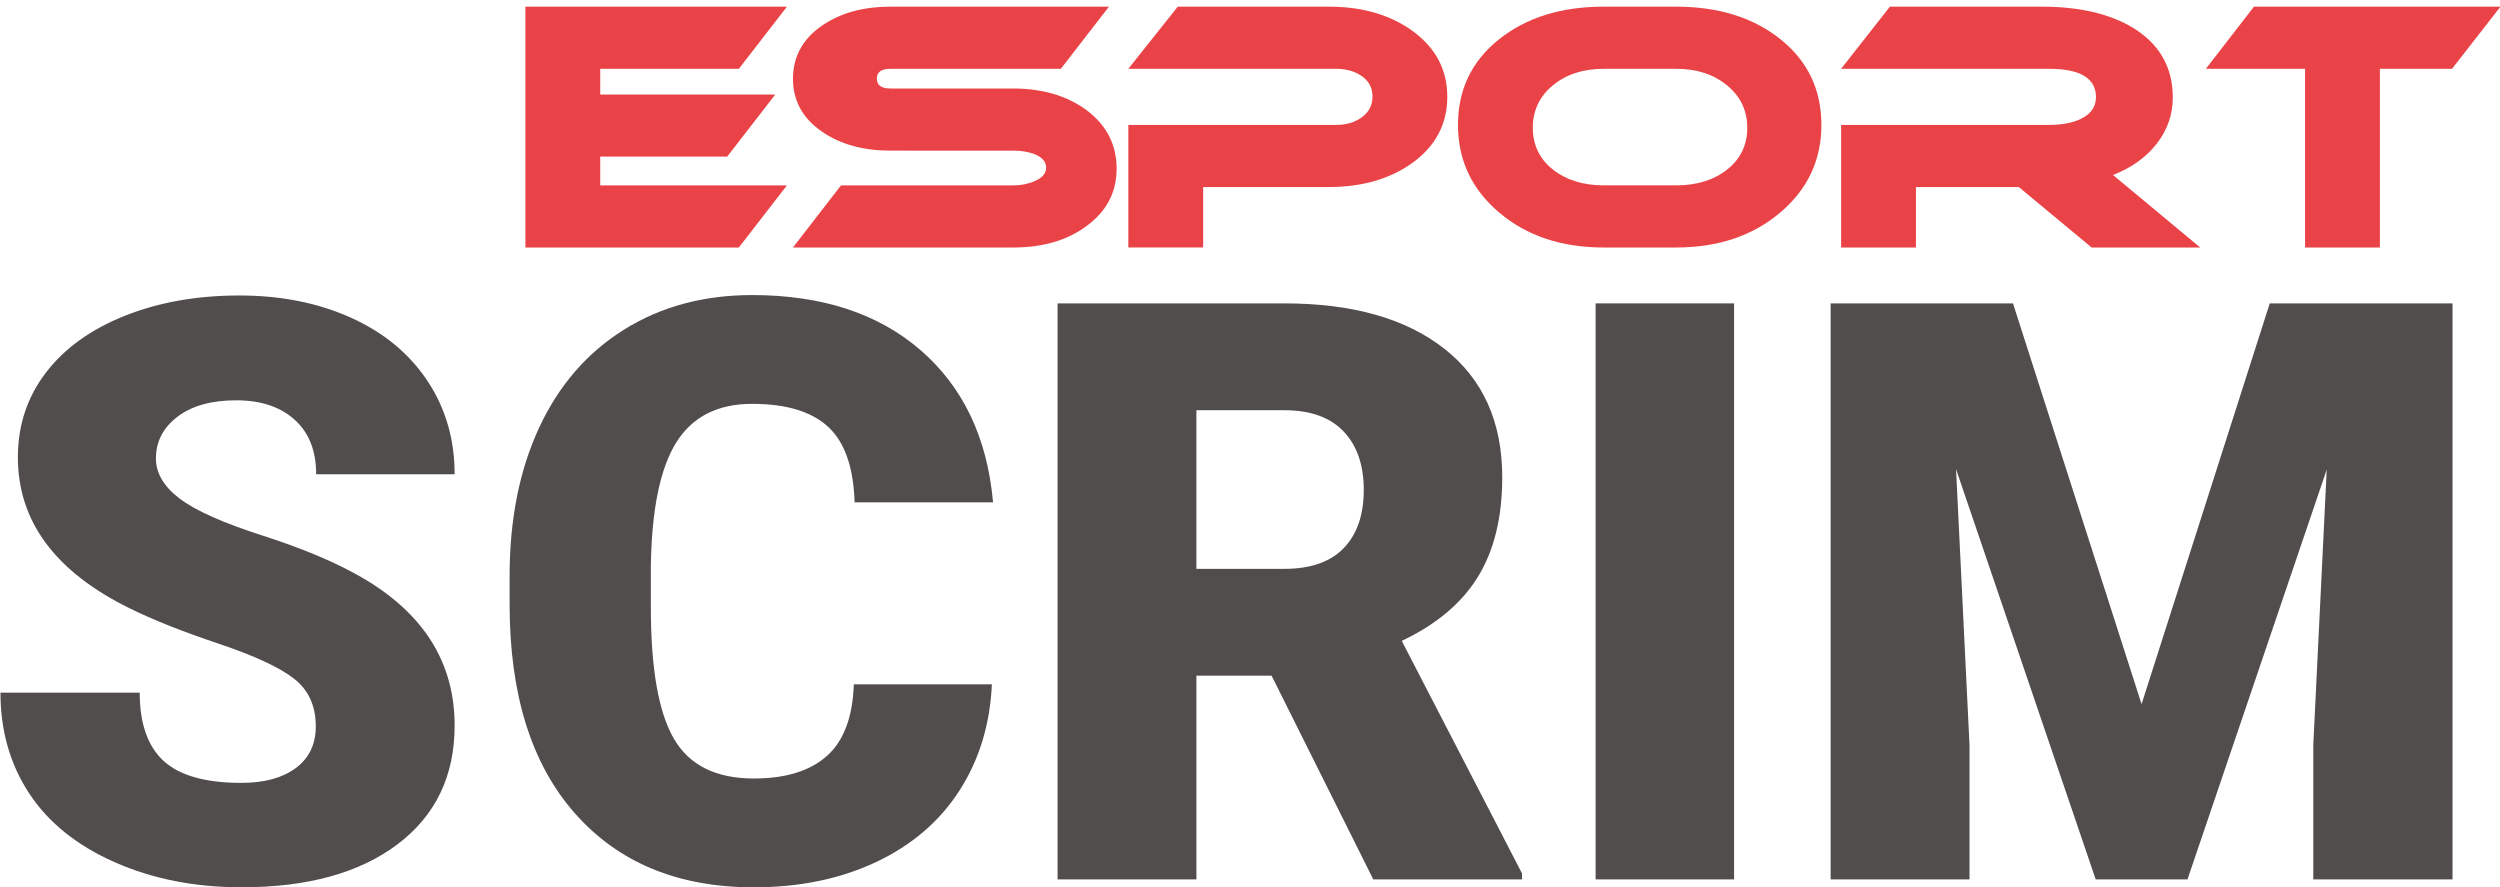
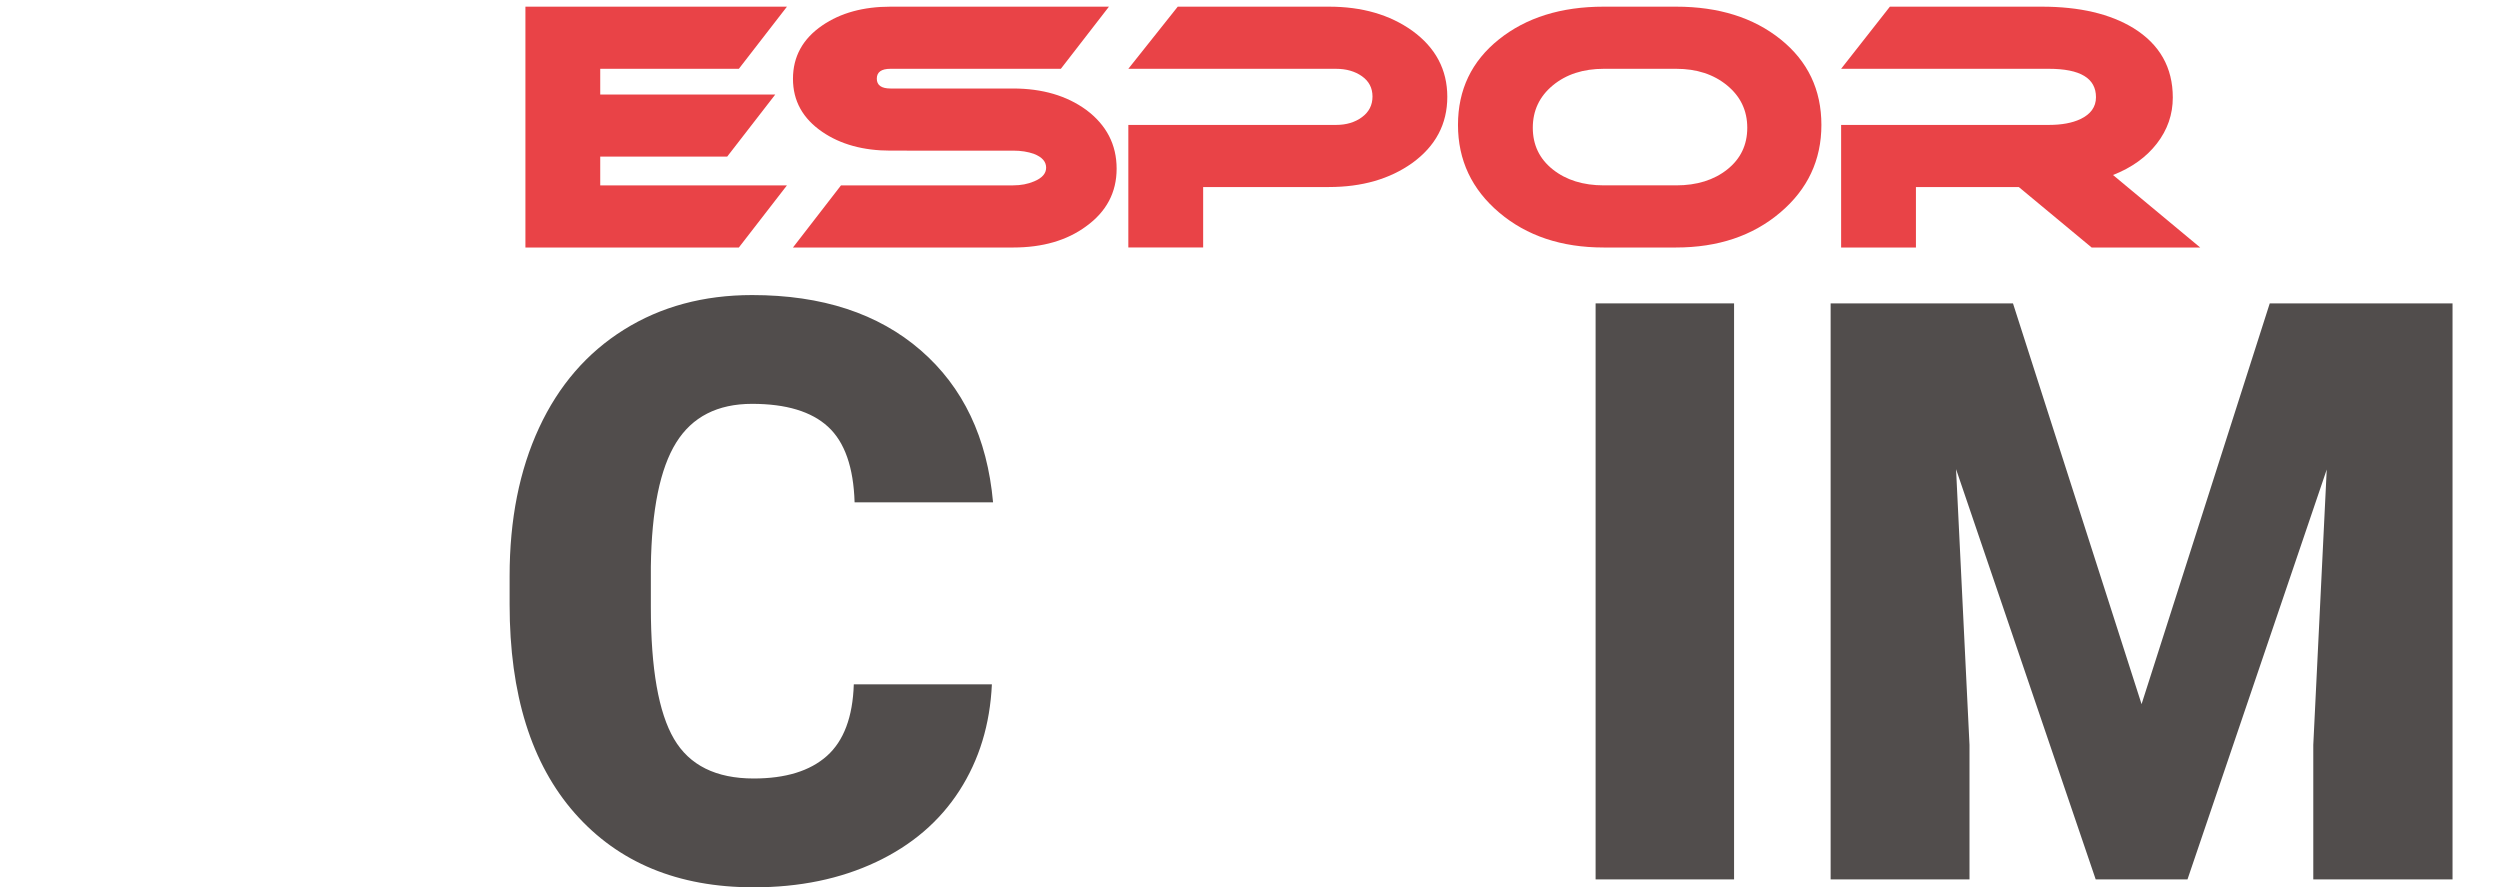
<svg xmlns="http://www.w3.org/2000/svg" version="1.1" id="Calque_1" x="0px" y="0px" viewBox="0 0 1500 532.39" style="enable-background:new 0 0 1500 532.39;" xml:space="preserve">
  <style type="text/css">
	.st0{fill:#E94347;}
	.st1{fill:#514D4C;}
</style>
  <g>
    <g>
      <path class="st0" d="M472.17,111.22l-28.86,37.28H315.25V4h156.92l-28.86,37.28h-83.17v15.43h105.02L436.3,93.98h-76.16v17.24    H472.17z" />
      <path class="st0" d="M665.37,4l-28.86,37.28H534.3c-5.48,0-8.22,1.97-8.22,5.91c0,3.94,2.74,5.91,8.22,5.91h73.55    c17.5,0,32.13,4.28,43.89,12.83c12.16,9.09,18.24,20.84,18.24,35.27c0,14.3-6.14,25.85-18.42,34.67    c-11.48,8.42-26.03,12.63-43.65,12.63H475.78l28.82-37.28h103.27c4.67,0,8.87-0.8,12.61-2.4c4.8-2,7.2-4.74,7.2-8.22    c0-3.61-2.4-6.34-7.21-8.22c-3.61-1.33-7.82-2-12.63-2H534.3c-16.3,0-29.93-3.74-40.88-11.22c-11.76-8.02-17.64-18.64-17.64-31.86    c0-13.36,5.88-24.05,17.64-32.07C504.37,7.74,518,4,534.3,4H665.37z" />
      <path class="st0" d="M868.38,58.11c0,16.3-7,29.53-21.01,39.68c-13.48,9.62-30.15,14.43-50.03,14.43h-75.45v36.27h-44.89V74.95    h124.66c6.14,0,11.32-1.55,15.53-4.66c4.21-3.11,6.31-7.23,6.31-12.37c0-5.14-2.1-9.19-6.31-12.17    c-4.21-2.97-9.39-4.46-15.53-4.46H676.99L706.65,4h90.79c19.77,0,36.41,4.81,49.9,14.43C861.37,28.59,868.38,41.81,868.38,58.11z" />
      <path class="st0" d="M1092.84,74.95c0,21.11-8.25,38.65-24.75,52.61c-16.5,13.96-37.31,20.94-62.43,20.94h-43.49    c-25.25,0-46.13-6.98-62.63-20.94c-16.5-13.96-24.75-31.5-24.75-52.61c0-21.11,8.18-38.21,24.55-51.31    C915.71,10.55,936.65,4,962.18,4h43.49c25.52,0,46.43,6.55,62.73,19.64C1084.69,36.74,1092.84,53.84,1092.84,74.95z     M1005.73,41.28h-43.42c-12.41,0-22.61,3.32-30.62,9.95c-8,6.63-12.01,15.11-12.01,25.42c0,10.32,4,18.66,12.01,25.03    c8,6.36,18.21,9.54,30.62,9.54h43.42c12.41,0,22.61-3.18,30.62-9.54c8.01-6.36,12.01-14.71,12.01-25.03    c0-10.31-4.04-18.79-12.11-25.42C1028.17,44.59,1018,41.28,1005.73,41.28z" />
      <path class="st0" d="M1320.11,148.5h-65.13l-43.69-36.27h-61.73v36.27h-44.89V74.95h124.66c7.62,0,13.9-1.15,18.84-3.45    c6.28-2.98,9.42-7.37,9.42-13.18c0-11.36-9.42-17.04-28.26-17.04h-124.66L1133.93,4h91.19c22.58,0,40.88,4.28,54.91,12.83    c15.77,9.75,23.65,23.65,23.65,41.68c0,10.16-3.17,19.34-9.52,27.56c-6.35,8.22-15.13,14.53-26.35,18.94L1320.11,148.5z" />
-       <path class="st0" d="M1500.28,4l-29.06,37.28h-43.29V148.5h-44.89V41.28h-59.52L1352.37,4H1500.28z" />
    </g>
    <g>
-       <path class="st1" d="M189.47,435.78c0-12.19-4.31-21.68-12.94-28.48c-8.63-6.8-23.78-13.85-45.46-21.13    c-21.68-7.28-39.4-14.32-53.17-21.13c-44.78-21.99-67.18-52.22-67.18-90.68c0-19.14,5.58-36.04,16.73-50.68    c11.16-14.63,26.94-26.03,47.36-34.18c20.41-8.15,43.36-12.22,68.84-12.22c24.84,0,47.12,4.43,66.82,13.29    c19.7,8.87,35.01,21.48,45.93,37.86s16.38,35.09,16.38,56.14H189.7c0-14.08-4.31-25-12.94-32.76    c-8.63-7.75-20.3-11.63-35.01-11.63c-14.88,0-26.63,3.29-35.25,9.85c-8.63,6.57-12.94,14.92-12.94,25.04    c0,8.87,4.75,16.89,14.24,24.09c9.49,7.2,26.19,14.64,50.09,22.31c23.89,7.68,43.52,15.94,58.87,24.81    c37.35,21.52,56.02,51.19,56.02,89.01c0,30.23-11.39,53.97-34.18,71.21c-22.79,17.25-54.04,25.87-93.76,25.87    c-28.01,0-53.37-5.02-76.08-15.07c-22.71-10.05-39.8-23.82-51.27-41.3C6.01,458.53,0.28,438.39,0.28,415.61h83.55    c0,18.51,4.78,32.16,14.36,40.95c9.57,8.78,25.12,13.17,46.64,13.17c13.77,0,24.65-2.97,32.64-8.9    C185.47,454.89,189.47,446.55,189.47,435.78z" />
      <path class="st1" d="M595.13,410.62c-1.11,24.06-7.6,45.3-19.46,63.73c-11.87,18.44-28.52,32.72-49.97,42.85    c-21.45,10.13-45.93,15.19-73.47,15.19c-45.42,0-81.18-14.8-107.29-44.39c-26.11-29.59-39.17-71.37-39.17-125.33v-17.09    c0-33.86,5.89-63.5,17.68-88.9c11.79-25.4,28.76-45.02,50.92-58.87c22.15-13.85,47.79-20.77,76.91-20.77    c41.93,0,75.64,11.04,101.12,33.11c25.48,22.08,39.96,52.5,43.44,91.27h-83.08c-0.63-21.04-5.93-36.16-15.9-45.34    c-9.97-9.18-25.16-13.77-45.58-13.77c-20.73,0-35.93,7.75-45.58,23.26c-9.65,15.51-14.72,40.27-15.19,74.3v24.45    c0,36.87,4.63,63.22,13.89,79.04c9.26,15.82,25.2,23.74,47.83,23.74c19.14,0,33.79-4.51,43.91-13.53    c10.12-9.02,15.51-23.34,16.14-42.96H595.13z" />
-       <path class="st1" d="M762.95,405.4h-45.1v122.25h-83.32V182.03h136.01c40.98,0,73.03,9.09,96.14,27.27    c23.1,18.18,34.66,43.87,34.66,77.06c0,24.03-4.87,43.95-14.6,59.75c-9.73,15.81-24.96,28.61-45.69,38.41l72.16,139.55v3.56    h-89.25L762.95,405.4z M717.85,341.31h52.7c15.82,0,27.73-4.16,35.72-12.49c7.99-8.33,11.99-19.95,11.99-34.86    c0-14.91-4.04-26.61-12.11-35.1c-8.07-8.49-19.94-12.73-35.61-12.73h-52.7V341.31z" />
      <path class="st1" d="M1040.44,527.64h-83.08V182.03h83.08V527.64z" />
      <path class="st1" d="M1207.79,182.03l77.15,240.46l76.91-240.46h109.67v345.61h-83.55v-80.71l8.07-165.21l-83.55,245.92h-55.07    l-83.79-246.15l8.07,165.45v80.71h-83.32V182.03H1207.79z" />
    </g>
  </g>
</svg>